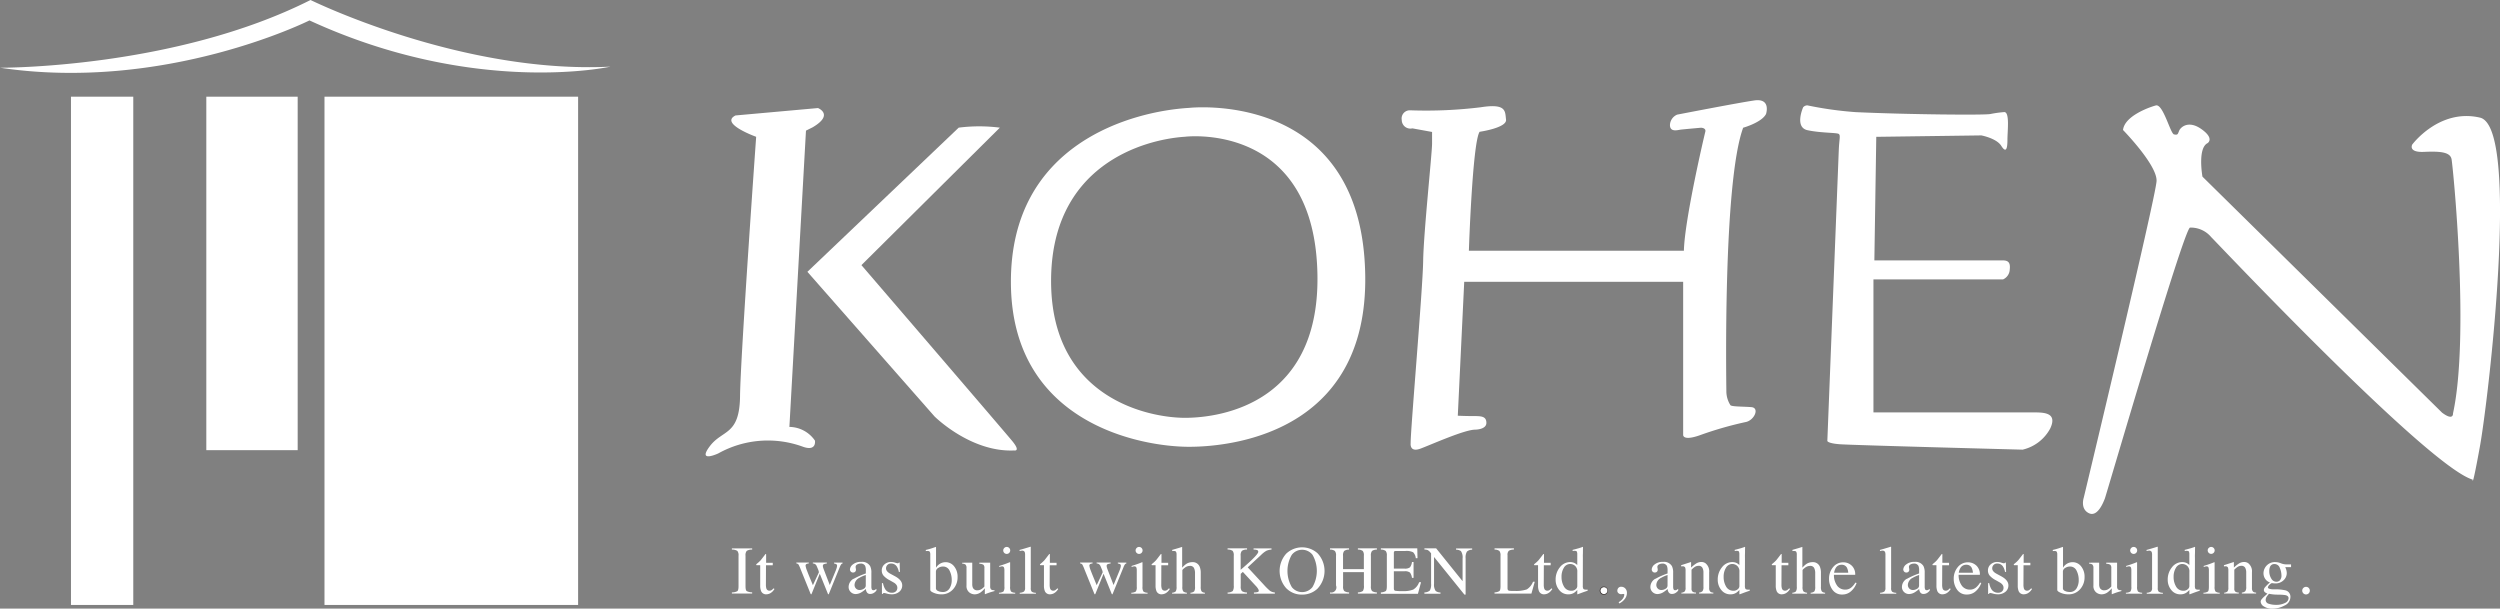
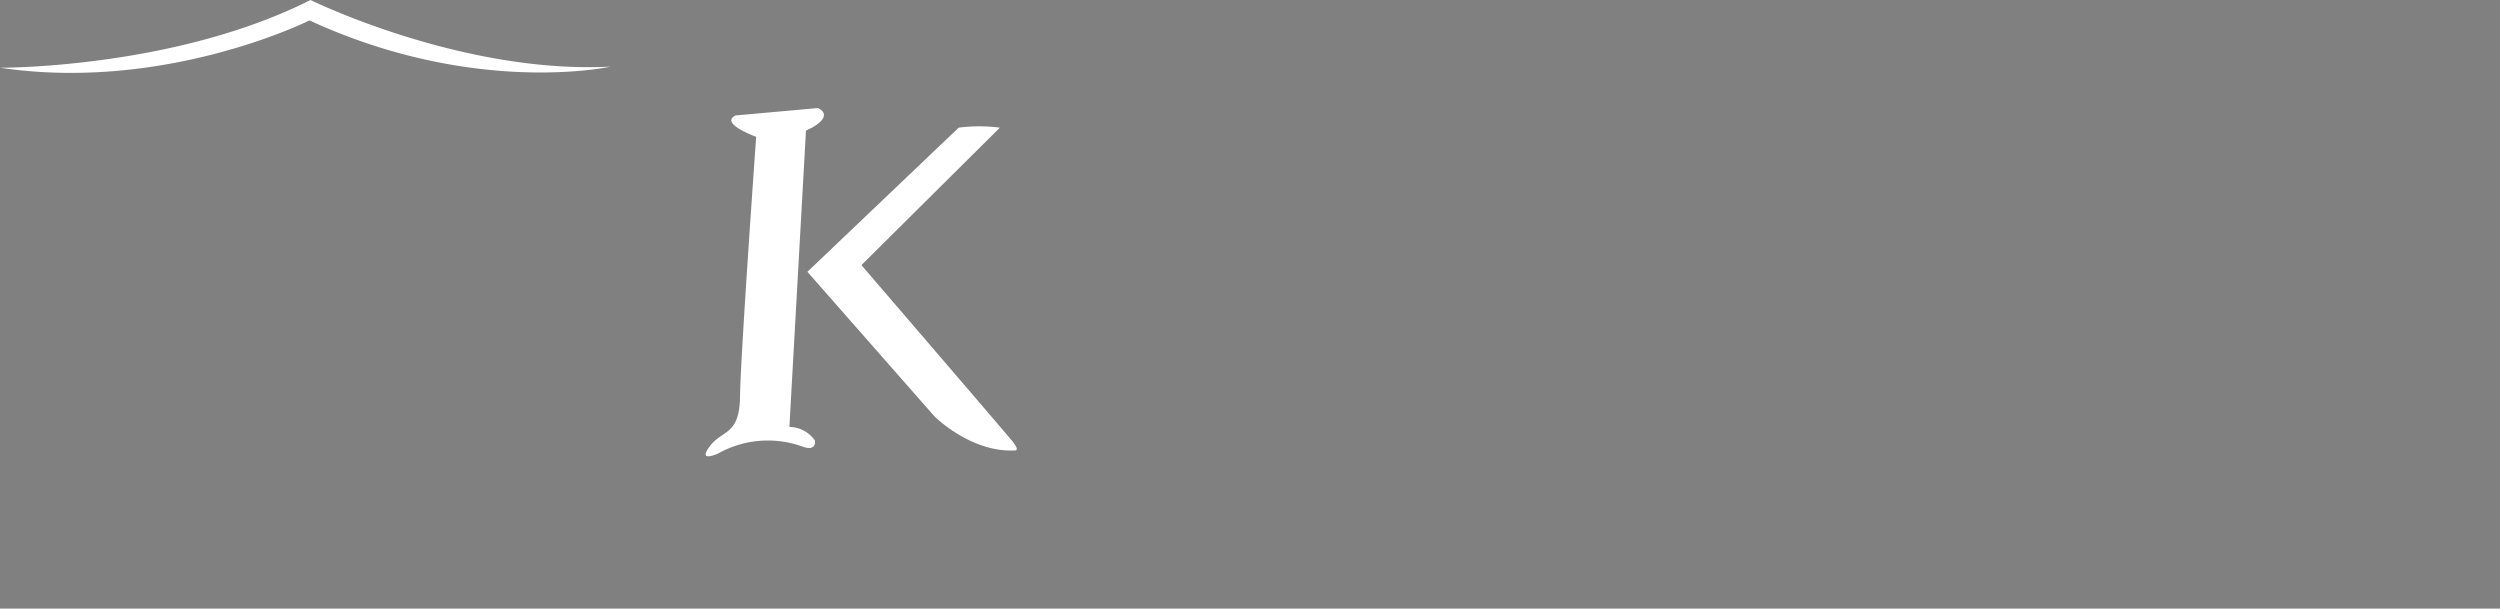
<svg xmlns="http://www.w3.org/2000/svg" width="205.386" height="50">
  <rect width="100%" height="100%" fill="#808080" stroke="none" />
  <defs>
    <clipPath id="a">
      <path fill="#fff" d="M0 0h205.386v50H0z" />
    </clipPath>
  </defs>
-   <path fill="#fff" d="M5.83 7.943h5.119v41.756H5.83zM16.95 7.944h7.505v29.039H16.95zM26.658 7.943h20.836v41.756H26.658z" />
  <g clip-path="url(#a)">
    <path d="M50.143 5.475C37.872 6.089 25.512 0 25.512 0 14.3 5.652 0 5.564 0 5.564c13.6 2.029 25.424-3.887 25.424-3.887 13.6 6.266 24.718 3.8 24.718 3.8M60.418 9.486l6.783-.609s1.35.532-.441 1.583l-.546.272-1.362 24.341a2.583 2.583 0 012.1 1.126s.156.9-.973.508a8.366 8.366 0 00-6.971.544s-1.752.817-.7-.584 2.452-.857 2.49-4.128 1.324-21.3 1.324-21.3-3.025-1.082-1.707-1.748" fill="#fff" />
    <path d="M78.756 10.492L66.331 22.33l10.44 11.877s2.958 2.958 6.542 2.8c0 0 .583.119-.157-.779S70.77 21.781 70.77 21.781l11.373-11.293a13.3 13.3 0 00-3.388 0" fill="#fff" />
-     <path d="M112.104 21.315C111.124 7.36 97.691 8.863 97.691 8.863c-4.6.272-14.716 2.873-14.64 14.409s10.716 13.434 14.64 13.434 15.393-1.435 14.413-15.391M97.352 34.326c-2.947 0-10.946-1.578-11-11.143s7.543-11.723 11-11.949c0 0 10.1-1.248 10.84 10.326s-7.89 12.766-10.84 12.766M115.892 9.066a.672.672 0 00-.732.791.709.709 0 00.874.689l1.617.295v.953c0 .793-.7 7.365-.732 9.654s-1.056 14.085-1.027 14.963c0 0-.116.792.819.441s3.61-1.555 4.491-1.555c0 0 .911 0 .911-.556s-.441-.558-1.085-.558-1.264-.03-1.264-.03l.528-11h17.987v12.554s-.087.557 1.348.058a29.352 29.352 0 013.755-1.085c.736-.118 1.206-1.174.5-1.232s-1.672-.029-1.73-.177a2.136 2.136 0 01-.324-1.115c0-.644-.291-17.1 1.38-21.663 0 0 1.526-.425 1.88-1.13 0 0 .437-1.316-.969-1.11s-6.338 1.166-6.338 1.166a.965.965 0 00-.587.851c0 .616.645.411.878.381s1.676-.158 1.676-.158.437.011.35.334-1.7 7.215-1.759 9.771h-17.664s.291-8.891.882-9.771c0 0 2.258-.323 2.171-1s.059-1.353-2.083-1.014a36.889 36.889 0 01-5.751.251M152.419 9.21a29.859 29.859 0 01-3.938-.554.454.454 0 00-.346.161s-.732 1.644.361 1.88 2.408.191 2.568.309.036.429 0 1.328l-.94 23.889s0 .195 1.016.273 15.029.445 15.029.445a3.466 3.466 0 002.262-1.731c.663-1.4-.663-1.328-1.559-1.328h-12.96v-10.93h10.652a.929.929 0 00.546-.821c.08-.663-.23-.74-.623-.74h-10.5l.157-10.15 8.631-.117s1.246.232 1.639.859.506.236.506-.506.211-2.344-.295-2.266a9.48 9.48 0 00-1.111.157c-.488.1-6.793.042-11.1-.157M174.417 10.682s2.812 2.874 2.754 4.189-5.985 26.031-5.985 26.031-.3.9.419 1.256 1.2-.9 1.318-1.2 6.52-22.26 7-22.26a2.18 2.18 0 011.734.779c.718.718 17.831 18.85 21.484 19.926 0 0-.062.9.6-2.752s3.351-26.208 0-26.988-5.566 2.214-5.566 2.214-.357.657.958.6 2.156 0 2.273.6 1.5 14.539.12 20.883c0 0 .058.659-.9-.059l-19.685-19.389s-.419-2.332.419-2.752c0 0 .6-.358-.48-1.137s-1.734-.18-1.854.119-.117.359-.419.3-.9-2.544-1.5-2.379-2.572.883-2.692 2.021M60.127 48.669a.947.947 0 00.446-.1c.067-.052.1-.187.1-.4v-2.512a.553.553 0 00-.1-.4.8.8 0 00-.446-.106v-.1h1.667v.1a.8.8 0 00-.446.106.553.553 0 00-.1.4v2.505c0 .218.033.352.1.4a.947.947 0 00.446.1v.1h-1.667zM63.485 46.237v.2h-.556l-.006 1.584a1.08 1.08 0 00.035.317.256.256 0 00.259.189.314.314 0 00.173-.047.924.924 0 00.166-.149l.071.06-.06.083a.891.891 0 01-.3.272.694.694 0 01-.308.079.434.434 0 01-.441-.289 1.2 1.2 0 01-.064-.434v-1.667h-.3a.08.08 0 01-.02-.017.029.029 0 01-.007-.022.062.062 0 01.013-.043.641.641 0 01.078-.07 2.467 2.467 0 00.273-.254c.056-.065.187-.237.4-.515a.094.094 0 01.042.006c.005 0 .007.017.007.041v.677zM67.928 46.295a.877.877 0 00-.246.056.143.143 0 00-.08.145.474.474 0 00.018.12c.013.042.029.091.049.147l.5 1.3.49-1.189q.033-.078.071-.2a.724.724 0 00.038-.189.144.144 0 00-.064-.137.553.553 0 00-.184-.053v-.077h.7v.077a.194.194 0 00-.113.066 1.129 1.129 0 00-.124.248l-.882 2.17a.216.216 0 01-.018.036.031.031 0 01-.025.011.1.1 0 01-.038-.029l-.672-1.663-.672 1.659a.064.064 0 01-.016.024.032.032 0 01-.024.009.09.09 0 01-.038-.028l-.821-2.027a2.894 2.894 0 00-.179-.4.264.264 0 00-.175-.08v-.077h1.022v.077a.533.533 0 00-.193.047.15.15 0 00-.069.148 1.694 1.694 0 00.115.394c.044.117.1.26.168.428l.317.769.486-1.041.005-.032a.722.722 0 00-.058-.206c-.04-.1-.077-.191-.113-.271a.4.4 0 00-.126-.176.413.413 0 00-.2-.061v-.077h1.149zM70.121 47.56a6.053 6.053 0 011.011-.448v-.234a.962.962 0 00-.056-.391.392.392 0 00-.39-.184.533.533 0 00-.266.071.229.229 0 00-.128.2.819.819 0 00.014.111.884.884 0 01.015.1.23.23 0 01-.1.215.267.267 0 01-.139.035.232.232 0 01-.189-.081.279.279 0 01-.066-.181.571.571 0 01.237-.4 1.024 1.024 0 01.7-.211.748.748 0 01.723.347 1.179 1.179 0 01.1.553v1.1a.736.736 0 00.022.22.144.144 0 00.149.107.245.245 0 00.1-.019 1.041 1.041 0 00.144-.094v.143a.874.874 0 01-.189.176.556.556 0 01-.315.1.3.3 0 01-.27-.121.535.535 0 01-.093-.289 2.546 2.546 0 01-.357.27.94.94 0 01-.477.149.578.578 0 01-.41-.166.564.564 0 01-.173-.423.783.783 0 01.4-.666m1.011-.31a2.507 2.507 0 00-.523.23.684.684 0 00-.4.556.419.419 0 00.166.369.4.4 0 00.238.078.65.65 0 00.348-.1.3.3 0 00.168-.259zM72.453 47.907h.089a1.49 1.49 0 00.171.481.621.621 0 00.563.308.445.445 0 00.324-.114.388.388 0 00.12-.3.408.408 0 00-.069-.222.694.694 0 00-.242-.21l-.308-.176a1.737 1.737 0 01-.5-.366.639.639 0 01-.16-.434.648.648 0 01.22-.506.793.793 0 01.552-.2 1.069 1.069 0 01.321.055 1.488 1.488 0 00.2.054.143.143 0 00.073-.013.116.116 0 00.038-.044h.066l.02.768h-.086a1.266 1.266 0 00-.149-.415.542.542 0 00-.492-.275.391.391 0 00-.413.4c0 .169.127.32.381.452l.362.195q.587.32.587.743a.665.665 0 01-.244.531.949.949 0 01-.636.206 1.506 1.506 0 01-.373-.055 1.692 1.692 0 00-.246-.055.082.082 0 00-.058.023.162.162 0 00-.038.056h-.071zM76.058 45.274v-.094a5.243 5.243 0 00.564-.159c.168-.058.259-.088.271-.088a.1.1 0 01.006.034v1.675a.858.858 0 01.213-.25.9.9 0 01.583-.206.874.874 0 01.69.341 1.34 1.34 0 01.284.886 1.444 1.444 0 01-.371 1 1.242 1.242 0 01-.976.415 1.56 1.56 0 01-.6-.121c-.2-.08-.295-.161-.295-.241v-2.908a.438.438 0 00-.044-.227c-.029-.046-.1-.067-.2-.067zm1.045 3.3a1.106 1.106 0 00.332.062.631.631 0 00.57-.289 1.276 1.276 0 00.184-.7 1.677 1.677 0 00-.173-.757.581.581 0 00-.559-.348.7.7 0 00-.381.12.351.351 0 00-.186.3v1.4a.272.272 0 00.213.2M79.875 46.226v1.76a.719.719 0 00.051.3.38.38 0 00.375.21.638.638 0 00.366-.124 1.074 1.074 0 00.206-.189v-1.508a.351.351 0 00-.082-.278.636.636 0 00-.332-.079v-.091h.889v1.936a.379.379 0 00.067.258.392.392 0 00.286.062v.077l-.224.062a7.119 7.119 0 00-.239.076c-.047.017-.153.056-.313.118a.015.015 0 01-.017-.012.141.141 0 010-.029v-.443a1.823 1.823 0 01-.34.33.845.845 0 01-.5.165.708.708 0 01-.452-.17.677.677 0 01-.213-.564v-1.43a.361.361 0 00-.095-.292.581.581 0 00-.259-.065v-.077zM82.067 48.696a.7.7 0 00.371-.1.619.619 0 00.078-.394V46.89a.837.837 0 00-.025-.248.167.167 0 00-.173-.113.345.345 0 00-.06.006c-.018 0-.075.018-.166.044v-.085l.119-.038a7.9 7.9 0 00.67-.237.377.377 0 01.1-.033.14.14 0 01.006.041v1.975a.659.659 0 00.075.394.571.571 0 00.342.1v.077h-1.337zm.439-3.678a.27.27 0 01.2-.085.287.287 0 11-.286.288.279.279 0 01.084-.2M83.777 48.696a.645.645 0 00.348-.1.4.4 0 00.091-.307v-2.687a.7.7 0 00-.031-.25.221.221 0 00-.222-.115.449.449 0 00-.084.008 1.708 1.708 0 00-.115.025v-.091c.248-.066.545-.154.894-.264a.022.022 0 01.024.016.538.538 0 010 .072v3.3a.413.413 0 00.082.31.636.636 0 00.34.089v.077h-1.331zM86.801 46.237v.2h-.561l-.006 1.584a1.079 1.079 0 00.035.317.256.256 0 00.259.189.314.314 0 00.173-.047.923.923 0 00.166-.149l.071.06-.06.083a.891.891 0 01-.3.272.694.694 0 01-.308.079.434.434 0 01-.441-.289 1.2 1.2 0 01-.064-.434v-1.667h-.3a.08.08 0 01-.02-.017.029.029 0 01-.007-.022.062.062 0 01.013-.043.642.642 0 01.078-.07 2.465 2.465 0 00.273-.254c.056-.065.187-.237.4-.515a.094.094 0 01.042.006c.005 0 .007.017.007.041v.677zM91.242 46.295a.877.877 0 00-.246.056.143.143 0 00-.08.145.475.475 0 00.018.12c.013.042.029.091.049.147l.5 1.3.49-1.189q.033-.078.071-.2a.724.724 0 00.038-.189.144.144 0 00-.064-.137.553.553 0 00-.184-.053v-.077h.7v.077a.194.194 0 00-.113.066 1.129 1.129 0 00-.124.248l-.882 2.17a.215.215 0 01-.018.036.031.031 0 01-.025.011.1.1 0 01-.038-.029l-.672-1.663-.672 1.659a.065.065 0 01-.016.024.032.032 0 01-.024.009.09.09 0 01-.038-.028l-.821-2.027a2.892 2.892 0 00-.178-.4.264.264 0 00-.175-.08v-.077h1.022v.077a.533.533 0 00-.193.047.15.15 0 00-.069.148 1.7 1.7 0 00.115.394c.044.117.1.26.168.428l.317.769.486-1.041.005-.032a.723.723 0 00-.058-.206c-.04-.1-.077-.191-.113-.271a.4.4 0 00-.126-.176.413.413 0 00-.2-.061v-.077h1.149zM92.941 48.696a.7.7 0 00.371-.1.619.619 0 00.078-.394V46.89a.837.837 0 00-.025-.248.167.167 0 00-.173-.113.345.345 0 00-.06.006c-.018 0-.075.018-.166.044v-.085l.119-.038a7.9 7.9 0 00.67-.237.378.378 0 01.1-.033.139.139 0 01.006.041v1.975a.659.659 0 00.075.394.572.572 0 00.342.1v.077h-1.337zm.439-3.678a.27.27 0 01.2-.085.287.287 0 11-.286.288.279.279 0 01.084-.2M95.97 46.237v.2h-.561l-.006 1.584a1.079 1.079 0 00.035.317.256.256 0 00.259.189.314.314 0 00.173-.047.924.924 0 00.166-.149l.071.06-.06.083a.891.891 0 01-.3.272.694.694 0 01-.308.079.434.434 0 01-.441-.289 1.2 1.2 0 01-.064-.434v-1.667h-.3a.081.081 0 01-.02-.017.029.029 0 01-.007-.022.062.062 0 01.013-.043.641.641 0 01.078-.07 2.433 2.433 0 00.273-.254c.056-.065.187-.237.4-.515a.094.094 0 01.042.006c.005 0 .007.017.007.041v.677zM96.291 48.696a.482.482 0 00.3-.111.678.678 0 00.069-.383v-2.638a.477.477 0 00-.04-.226c-.025-.049-.091-.073-.193-.073a.424.424 0 00-.06 0l-.064.01v-.1l.3-.087c.119-.034.2-.058.246-.073l.264-.083.006.019v1.689a1.781 1.781 0 01.308-.291.906.906 0 01.523-.165.606.606 0 01.608.374 1.3 1.3 0 01.088.52v1.123a.7.7 0 00.067.38.411.411 0 00.277.115v.077h-1.191v-.077a.517.517 0 00.308-.112.674.674 0 00.069-.382v-1.114a.923.923 0 00-.089-.432.349.349 0 00-.337-.165.671.671 0 00-.415.154c-.135.1-.2.169-.2.2v1.356a.637.637 0 00.073.385.534.534 0 00.3.109v.077h-1.213zM100.851 48.677a.691.691 0 00.426-.122.794.794 0 00.082-.453v-2.445a.591.591 0 00-.091-.4.721.721 0 00-.417-.111v-.1h1.6v.1a.71.71 0 00-.426.11.572.572 0 00-.1.4v1.155q.522-.444.853-.755c.393-.375.592-.616.592-.721a.143.143 0 00-.1-.148.876.876 0 00-.284-.036v-.1h1.475v.1a1.259 1.259 0 00-.424.1 2.1 2.1 0 00-.432.339l-1.1 1.019 1.342 1.45a4.757 4.757 0 00.5.488.813.813 0 00.388.127v.1h-1.72v-.1a1.235 1.235 0 00.317-.037.111.111 0 00.082-.114.346.346 0 00-.055-.144 1.165 1.165 0 00-.169-.223l-1.084-1.172-.175.161v1.019a.559.559 0 00.1.4.781.781 0 00.413.111v.1h-1.59zM105.692 45.464a1.894 1.894 0 012.561 0 2.122 2.122 0 01-.018 2.9 1.8 1.8 0 01-1.262.485 1.761 1.761 0 01-1.315-.537 2.128 2.128 0 01.035-2.853m.423 2.76a1.081 1.081 0 001.71.011 2.648 2.648 0 000-2.655 1.091 1.091 0 00-.848-.41 1.078 1.078 0 00-.858.425 2.646 2.646 0 000 2.629M109.26 48.669a.425.425 0 00.5-.572v-2.44a.576.576 0 00-.093-.394.676.676 0 00-.4-.113v-.1h1.563v.1a.679.679 0 00-.4.113.574.574 0 00-.093.394v1.1h1.71v-1.1a.578.578 0 00-.091-.394.672.672 0 00-.4-.113v-.1h1.562v.1a.677.677 0 00-.4.113.577.577 0 00-.093.394v2.505a.567.567 0 00.093.393.732.732 0 00.4.113v.1h-1.562v-.1a.729.729 0 00.415-.12.783.783 0 00.08-.452v-1.095h-1.71v1.16a.567.567 0 00.093.394.71.71 0 00.4.112v.1h-1.563zM113.442 48.669a.827.827 0 00.4-.11c.062-.053.093-.184.093-.4v-2.502a.591.591 0 00-.091-.393.671.671 0 00-.4-.114v-.1h2.992l.018.806h-.142a.791.791 0 00-.215-.482 1.2 1.2 0 00-.637-.109h-.767c-.084 0-.135.013-.153.04a.264.264 0 00-.029.15v1.257h.869a.657.657 0 00.459-.107.92.92 0 00.16-.432h.131v1.3h-.131a.931.931 0 00-.162-.433.664.664 0 00-.457-.107h-.869v1.4c0 .111.035.177.106.2a3.606 3.606 0 00.636.03 2.142 2.142 0 00.845-.125 1.153 1.153 0 00.49-.607h.157l-.255.952h-3.045zM117.022 48.669a.674.674 0 00.448-.158 1.04 1.04 0 00.1-.568v-2.486l-.077-.091a.613.613 0 00-.211-.179.807.807 0 00-.259-.04v-.1h.962l2.173 2.7v-1.872a.908.908 0 00-.137-.6.7.7 0 00-.4-.117v-.1h1.324v.1a.656.656 0 00-.43.157.97.97 0 00-.108.567v2.965h-.101l-2.493-3.089v2.194a.92.92 0 00.135.6.678.678 0 00.393.124v.1h-1.322zM122.781 48.669a.827.827 0 00.4-.11c.062-.053.093-.184.093-.4v-2.502a.591.591 0 00-.091-.393.671.671 0 00-.4-.114v-.1h1.59v.1a.773.773 0 00-.417.1.462.462 0 00-.106.365v2.707a.3.3 0 00.031.146.175.175 0 00.138.067c.044.006.087.009.135.011s.135 0 .262 0a2.751 2.751 0 001.016-.124 1.279 1.279 0 00.512-.632h.144l-.275.976h-3.032zM127.394 46.237v.2h-.561l-.006 1.584a1.079 1.079 0 00.035.317.256.256 0 00.259.189.314.314 0 00.173-.047.923.923 0 00.166-.149l.071.06-.06.083a.891.891 0 01-.3.272.694.694 0 01-.308.079.434.434 0 01-.441-.289 1.2 1.2 0 01-.064-.434v-1.667h-.3a.081.081 0 01-.02-.017.029.029 0 01-.007-.022.062.062 0 01.013-.043.642.642 0 01.078-.07 2.431 2.431 0 00.273-.254c.056-.065.187-.237.4-.515a.094.094 0 01.042.006c.005 0 .007.017.007.041v.677zM129.369 46.262a.911.911 0 01.211.159v-.874a.512.512 0 00-.037-.231c-.025-.042-.084-.063-.178-.063a.537.537 0 00-.057 0l-.111.011v-.09l.226-.057.248-.069c.082-.023.155-.046.217-.068.029-.009.078-.028.146-.053l.017.006-.006.289c0 .1 0 .213-.005.323s0 .222 0 .329l-.006 2.248a.512.512 0 00.044.25c.029.047.108.072.233.072h.062a.352.352 0 00.06-.007v.091l-.4.138-.432.162-.02-.024v-.338a1.4 1.4 0 01-.266.238.87.87 0 01-.466.124.926.926 0 01-.757-.361 1.3 1.3 0 01-.29-.838 1.575 1.575 0 01.348-1.024 1.058 1.058 0 01.851-.427.791.791 0 01.37.087m.08 2.14a.349.349 0 00.131-.24v-1.179a.6.6 0 00-.191-.505.617.617 0 00-.372-.147.6.6 0 00-.539.307 1.384 1.384 0 00-.193.755 1.524 1.524 0 00.2.79.668.668 0 00.612.346.482.482 0 00.348-.127M131.545 48.743a.305.305 0 01-.091-.221.3.3 0 01.093-.219.3.3 0 01.22-.091.3.3 0 01.22.091.3.3 0 01.091.219.3.3 0 01-.089.221.314.314 0 01-.445 0" fill="#fff" />
-     <path d="M131.545 48.743a.305.305 0 01-.091-.221.3.3 0 01.093-.219.3.3 0 01.22-.091.3.3 0 01.22.091.3.3 0 01.091.219.3.3 0 01-.089.221.314.314 0 01-.445 0z" fill="#fff" />
-     <path d="M131.767 48.864a.322.322 0 01-.24-.1.33.33 0 01-.1-.239.32.32 0 01.1-.237.329.329 0 01.238-.1.336.336 0 01.336.336.329.329 0 01-.1.239.319.319 0 01-.234.101zm0-.624a.277.277 0 00-.2.084.272.272 0 00-.085.2.282.282 0 00.084.2.289.289 0 00.409 0 .289.289 0 000-.406.272.272 0 00-.208-.075z" fill="#1a1311" />
-     <path d="M133.464 49.233a1.255 1.255 0 01-.432.344l-.053-.11a.932.932 0 00.364-.321.61.61 0 00.1-.289c0-.026-.007-.043-.024-.05a.128.128 0 00-.053-.011l-.184.019a.332.332 0 01-.211-.076.257.257 0 01-.1-.219.341.341 0 01.08-.214.3.3 0 01.26-.1.438.438 0 01.311.136.511.511 0 01.137.379.792.792 0 01-.2.516M135.987 47.56a6.052 6.052 0 011.011-.448v-.234a.962.962 0 00-.056-.391.392.392 0 00-.388-.184.533.533 0 00-.266.071.229.229 0 00-.128.2.778.778 0 00.015.111.941.941 0 01.014.1.23.23 0 01-.1.215.267.267 0 01-.139.035.232.232 0 01-.189-.081.279.279 0 01-.065-.181.571.571 0 01.237-.4 1.024 1.024 0 01.7-.211.748.748 0 01.723.347 1.179 1.179 0 01.1.553v1.1a.736.736 0 00.022.22.144.144 0 00.149.107.245.245 0 00.1-.019 1.04 1.04 0 00.144-.094v.143a.874.874 0 01-.189.176.556.556 0 01-.315.1.3.3 0 01-.27-.121.534.534 0 01-.093-.289 2.547 2.547 0 01-.357.27.94.94 0 01-.477.149.578.578 0 01-.41-.166.563.563 0 01-.173-.423.783.783 0 01.4-.666m1.011-.31a2.506 2.506 0 00-.523.23.684.684 0 00-.4.556.419.419 0 00.166.369.4.4 0 00.238.078.65.65 0 00.348-.1.3.3 0 00.168-.259zM138.126 48.696a.493.493 0 00.273-.1.461.461 0 00.078-.326v-1.4a.643.643 0 00-.033-.246.216.216 0 00-.215-.1h-.051l-.064.008v-.1c.075-.023.253-.079.534-.171l.259-.085a.022.022 0 01.024.014.2.2 0 010 .038v.4a2.758 2.758 0 01.4-.324.818.818 0 01.444-.135.58.58 0 01.341.107.849.849 0 01.3.746v1.285a.421.421 0 00.078.286.352.352 0 00.266.09v.077h-1.175v-.077a.469.469 0 00.28-.111.565.565 0 00.08-.364v-1.175a.785.785 0 00-.087-.392.34.34 0 00-.324-.156.589.589 0 00-.328.11 1.856 1.856 0 00-.24.208v1.541a.32.32 0 00.087.265.48.48 0 00.279.073v.077h-1.2zM142.686 46.262a.912.912 0 01.211.159v-.874a.512.512 0 00-.037-.231c-.025-.042-.084-.063-.178-.063a.537.537 0 00-.057 0l-.111.011v-.09l.226-.057.248-.069c.082-.023.155-.046.217-.068.029-.009.078-.028.146-.053l.017.006-.006.289c0 .1 0 .213-.005.323s0 .222 0 .329l-.006 2.248a.511.511 0 00.044.25c.029.047.108.072.233.072h.062a.351.351 0 00.06-.007v.091l-.4.138-.431.162-.02-.024v-.338a1.4 1.4 0 01-.266.238.87.87 0 01-.466.124.926.926 0 01-.757-.361 1.3 1.3 0 01-.29-.838 1.575 1.575 0 01.348-1.024 1.058 1.058 0 01.851-.427.792.792 0 01.37.087m.08 2.14a.349.349 0 00.131-.24v-1.179a.6.6 0 00-.191-.505.617.617 0 00-.372-.147.6.6 0 00-.539.307 1.384 1.384 0 00-.193.755 1.524 1.524 0 00.2.79.668.668 0 00.612.346.482.482 0 00.348-.127M146.922 46.237v.2h-.561l-.006 1.584a1.08 1.08 0 00.035.317.256.256 0 00.259.189.313.313 0 00.173-.047.924.924 0 00.166-.149l.071.06-.06.083a.891.891 0 01-.3.272.694.694 0 01-.308.079.434.434 0 01-.441-.289 1.2 1.2 0 01-.064-.434v-1.667h-.3a.081.081 0 01-.02-.017.029.029 0 01-.007-.022.062.062 0 01.013-.043.641.641 0 01.078-.07 2.463 2.463 0 00.273-.254c.056-.065.187-.237.4-.515a.094.094 0 01.042.006c.005 0 .007.017.007.041v.677zM147.244 48.696a.481.481 0 00.3-.111.674.674 0 00.07-.383v-2.638a.477.477 0 00-.04-.226c-.025-.049-.091-.073-.193-.073a.432.432 0 00-.06 0l-.064.01v-.1l.3-.087c.119-.034.2-.058.246-.073l.264-.083.005.019v1.689a1.8 1.8 0 01.308-.291.906.906 0 01.523-.165.606.606 0 01.608.374 1.3 1.3 0 01.087.52v1.123a.7.7 0 00.067.38.411.411 0 00.277.115v.077h-1.191v-.077a.517.517 0 00.308-.112.674.674 0 00.069-.382v-1.114a.923.923 0 00-.089-.432.349.349 0 00-.337-.165.671.671 0 00-.415.154c-.135.1-.2.169-.2.2v1.356a.637.637 0 00.073.385.534.534 0 00.3.109v.077h-1.213zM152.122 46.462a.981.981 0 01.291.76h-1.747a1.457 1.457 0 00.29.928.808.808 0 00.619.291.777.777 0 00.486-.151 1.492 1.492 0 00.366-.428l.1.033a1.572 1.572 0 01-.423.647 1.05 1.05 0 01-.758.3.927.927 0 01-.8-.39 1.5 1.5 0 01-.282-.9 1.461 1.461 0 01.328-.954 1.048 1.048 0 01.852-.4.971.971 0 01.679.268m-1.317.21a1.139 1.139 0 00-.127.374h1.162a1.1 1.1 0 00-.105-.41.474.474 0 00-.45-.242.526.526 0 00-.479.278M154.459 48.696a.645.645 0 00.348-.1.4.4 0 00.091-.307v-2.687a.7.7 0 00-.031-.25.221.221 0 00-.222-.115.449.449 0 00-.084.008 1.708 1.708 0 00-.115.025v-.091c.248-.066.545-.154.894-.264a.022.022 0 01.024.016.535.535 0 010 .072v3.3a.413.413 0 00.082.31.636.636 0 00.34.089v.077h-1.331zM156.653 47.56a6.053 6.053 0 011.011-.448v-.234a.962.962 0 00-.056-.391.392.392 0 00-.388-.184.534.534 0 00-.266.071.229.229 0 00-.128.2.783.783 0 00.015.111.941.941 0 01.014.1.23.23 0 01-.1.215.267.267 0 01-.139.035.232.232 0 01-.189-.081.279.279 0 01-.065-.181.571.571 0 01.237-.4 1.024 1.024 0 01.7-.211.748.748 0 01.723.347 1.179 1.179 0 01.1.553v1.1a.737.737 0 00.022.22.144.144 0 00.149.107.245.245 0 00.1-.019 1.04 1.04 0 00.144-.094v.143a.874.874 0 01-.189.176.556.556 0 01-.315.1.3.3 0 01-.27-.121.534.534 0 01-.093-.289 2.547 2.547 0 01-.357.27.94.94 0 01-.477.149.578.578 0 01-.41-.166.563.563 0 01-.173-.423.783.783 0 01.4-.666m1.011-.31a2.508 2.508 0 00-.523.23.684.684 0 00-.4.556.419.419 0 00.166.369.4.4 0 00.238.078.65.65 0 00.348-.1.3.3 0 00.168-.259zM160.123 46.237v.2h-.561l-.006 1.584a1.08 1.08 0 00.035.317.256.256 0 00.259.189.314.314 0 00.173-.047.923.923 0 00.166-.149l.071.06-.06.083a.891.891 0 01-.3.272.694.694 0 01-.308.079.434.434 0 01-.441-.289 1.2 1.2 0 01-.064-.434v-1.667h-.3a.08.08 0 01-.02-.017.029.029 0 01-.007-.022.062.062 0 01.013-.043.645.645 0 01.078-.07 2.465 2.465 0 00.273-.254c.056-.065.187-.237.4-.515a.094.094 0 01.042.006c.005 0 .007.017.007.041v.677zM162.365 46.462a.981.981 0 01.291.76h-1.747a1.457 1.457 0 00.29.928.809.809 0 00.619.291.777.777 0 00.486-.151 1.492 1.492 0 00.366-.428l.1.033a1.572 1.572 0 01-.423.647 1.05 1.05 0 01-.758.3.928.928 0 01-.8-.39 1.5 1.5 0 01-.282-.9 1.461 1.461 0 01.328-.954 1.048 1.048 0 01.852-.4.971.971 0 01.679.268m-1.317.21a1.138 1.138 0 00-.127.374h1.162a1.1 1.1 0 00-.105-.41.474.474 0 00-.45-.242.526.526 0 00-.479.278M163.332 47.907h.089a1.489 1.489 0 00.171.481.621.621 0 00.563.308.445.445 0 00.324-.114.389.389 0 00.12-.3.408.408 0 00-.069-.222.694.694 0 00-.242-.21l-.308-.176a1.729 1.729 0 01-.5-.366.637.637 0 01-.161-.434.648.648 0 01.22-.506.794.794 0 01.552-.2 1.069 1.069 0 01.321.055 1.488 1.488 0 00.2.054.143.143 0 00.073-.013.115.115 0 00.038-.044h.066l.02.768h-.086a1.265 1.265 0 00-.149-.415.542.542 0 00-.492-.275.391.391 0 00-.413.4c0 .169.127.32.381.452l.362.195q.587.32.587.743a.665.665 0 01-.244.531.949.949 0 01-.636.206 1.506 1.506 0 01-.373-.055 1.692 1.692 0 00-.246-.055.082.082 0 00-.058.023.162.162 0 00-.038.056h-.071zM166.803 46.237v.2h-.561l-.006 1.584a1.092 1.092 0 00.035.317.256.256 0 00.259.189.312.312 0 00.173-.047.923.923 0 00.166-.149l.071.06-.06.083a.887.887 0 01-.3.272.694.694 0 01-.308.079.435.435 0 01-.441-.289 1.207 1.207 0 01-.064-.434v-1.667h-.3a.075.075 0 01-.02-.017.027.027 0 01-.007-.022.062.062 0 01.012-.043.66.66 0 01.079-.07 2.488 2.488 0 00.273-.254c.057-.065.188-.237.4-.515a.1.1 0 01.042.006s.007.017.007.041v.677zM168.645 45.274v-.094a5.248 5.248 0 00.564-.159c.168-.058.259-.088.271-.088a.1.1 0 01.006.034v1.675a.858.858 0 01.213-.25.9.9 0 01.583-.206.875.875 0 01.69.341 1.34 1.34 0 01.284.886 1.444 1.444 0 01-.371 1 1.242 1.242 0 01-.976.415 1.56 1.56 0 01-.6-.121c-.2-.08-.295-.161-.295-.241v-2.908a.437.437 0 00-.044-.227c-.029-.046-.1-.067-.2-.067zm1.045 3.3a1.105 1.105 0 00.332.062.63.63 0 00.57-.289 1.274 1.274 0 00.184-.7 1.677 1.677 0 00-.173-.757.581.581 0 00-.559-.348.7.7 0 00-.381.12.35.35 0 00-.186.3v1.4a.272.272 0 00.213.2M172.455 46.226v1.76a.725.725 0 00.051.3.38.38 0 00.375.21.639.639 0 00.366-.124 1.074 1.074 0 00.206-.189v-1.508a.352.352 0 00-.082-.278.637.637 0 00-.332-.079v-.091h.889v1.936a.379.379 0 00.067.258.391.391 0 00.286.062v.077l-.224.062a8.168 8.168 0 00-.238.076c-.047.017-.153.056-.313.118a.015.015 0 01-.017-.012.141.141 0 010-.029v-.443a1.835 1.835 0 01-.34.33.845.845 0 01-.5.165.708.708 0 01-.452-.17.677.677 0 01-.213-.564v-1.43a.361.361 0 00-.095-.292.581.581 0 00-.259-.065v-.077zM174.651 48.696a.7.7 0 00.371-.1.619.619 0 00.078-.394V46.89a.837.837 0 00-.025-.248.167.167 0 00-.173-.113.346.346 0 00-.06.006c-.018 0-.075.018-.166.044v-.085l.119-.038a7.9 7.9 0 00.67-.237.378.378 0 01.1-.033.139.139 0 01.006.041v1.975a.659.659 0 00.075.394.571.571 0 00.342.1v.077h-1.337zm.439-3.678a.27.27 0 01.2-.085.287.287 0 11-.286.288.279.279 0 01.084-.2M176.364 48.696a.645.645 0 00.348-.1.4.4 0 00.091-.307v-2.687a.7.7 0 00-.031-.25.221.221 0 00-.222-.115.45.45 0 00-.084.008 1.708 1.708 0 00-.115.025v-.091c.248-.066.545-.154.894-.264a.022.022 0 01.024.016.535.535 0 010 .072v3.3a.415.415 0 00.082.31.638.638 0 00.341.089v.077h-1.328zM179.654 46.262a.906.906 0 01.211.159v-.874a.507.507 0 00-.037-.231c-.025-.042-.084-.063-.178-.063a.534.534 0 00-.056 0l-.111.011v-.09l.225-.057.248-.069c.082-.023.155-.046.217-.068.029-.009.078-.028.145-.053l.017.006-.005.289c0 .1 0 .213-.006.323s0 .222 0 .329l-.006 2.248a.515.515 0 00.044.25c.029.047.108.072.233.072h.062a.36.36 0 00.061-.007v.091l-.4.138-.431.162-.02-.024v-.338a1.392 1.392 0 01-.266.238.868.868 0 01-.466.124.926.926 0 01-.757-.361 1.3 1.3 0 01-.29-.838 1.575 1.575 0 01.348-1.024 1.058 1.058 0 01.85-.427.791.791 0 01.37.087m.08 2.14a.35.35 0 00.131-.24v-1.179a.6.6 0 00-.191-.505.618.618 0 00-.372-.147.6.6 0 00-.539.307 1.387 1.387 0 00-.193.755 1.524 1.524 0 00.2.79.667.667 0 00.612.346.483.483 0 00.348-.127M181.021 48.696a.7.7 0 00.371-.1c.052-.048.078-.18.078-.394V46.89a.853.853 0 00-.025-.248.168.168 0 00-.174-.113.348.348 0 00-.06.006c-.018 0-.074.018-.166.044v-.085l.119-.038a7.9 7.9 0 00.67-.237.374.374 0 01.1-.033.152.152 0 01.005.041v1.975a.662.662 0 00.075.394.573.573 0 00.343.1v.077h-1.337zm.439-3.678a.269.269 0 01.2-.085.274.274 0 01.2.084.276.276 0 01.084.2.286.286 0 01-.572 0 .278.278 0 01.084-.2M182.718 48.696a.493.493 0 00.273-.1.461.461 0 00.078-.326v-1.4a.643.643 0 00-.033-.246.216.216 0 00-.215-.1h-.051l-.064.008v-.1c.075-.023.253-.079.534-.171l.259-.085a.022.022 0 01.024.014.2.2 0 010 .038v.4a2.758 2.758 0 01.4-.324.818.818 0 01.444-.135.58.58 0 01.341.107.849.849 0 01.3.746v1.285a.421.421 0 00.078.286.353.353 0 00.266.09v.077h-1.175v-.077a.469.469 0 00.28-.111.565.565 0 00.08-.364v-1.175a.784.784 0 00-.087-.392.34.34 0 00-.324-.156.589.589 0 00-.328.11 1.863 1.863 0 00-.24.208v1.541a.32.32 0 00.087.265.479.479 0 00.279.073v.077h-1.2zM186.094 47.555a.846.846 0 01-.138-.476.93.93 0 01.98-.9 1.219 1.219 0 01.443.095 1.27 1.27 0 00.464.095h.377v.223h-.476c.033.077.058.144.077.2a1.088 1.088 0 01.047.3.8.8 0 01-.26.576.938.938 0 01-.7.263 2 2 0 01-.246-.025c-.054 0-.124.046-.213.135a.374.374 0 00-.131.22c0 .059.063.1.193.129a1.309 1.309 0 00.28.028 3.792 3.792 0 01.962.08.535.535 0 01.415.555.777.777 0 01-.484.693 2.077 2.077 0 01-.982.259 1.23 1.23 0 01-.714-.183.5.5 0 01-.264-.383.318.318 0 01.069-.194 2.27 2.27 0 01.275-.282l.181-.162.032-.033a.826.826 0 01-.187-.1.244.244 0 01-.109-.195.373.373 0 01.095-.224 3.61 3.61 0 01.406-.4.719.719 0 01-.39-.294m.291 2.046a1.835 1.835 0 00.6.089 1.531 1.531 0 00.743-.158.454.454 0 00.286-.389c0-.123-.077-.2-.231-.245a2.84 2.84 0 00-.543-.041l-.215-.007c-.077 0-.144-.005-.208-.01a3.755 3.755 0 01-.395-.055c-.022 0-.075.058-.161.173a.557.557 0 00-.129.325.324.324 0 00.259.319m.874-1.889a.559.559 0 00.164-.459 1.575 1.575 0 00-.133-.589.459.459 0 00-.445-.327.372.372 0 00-.371.256.926.926 0 00-.051.332 1.128 1.128 0 00.162.6.48.48 0 00.42.267.392.392 0 00.253-.083M189.229 48.743a.305.305 0 01-.091-.221.3.3 0 01.093-.219.3.3 0 01.22-.091.3.3 0 01.221.091.314.314 0 010 .441.314.314 0 01-.445 0" fill="#fff" />
  </g>
</svg>